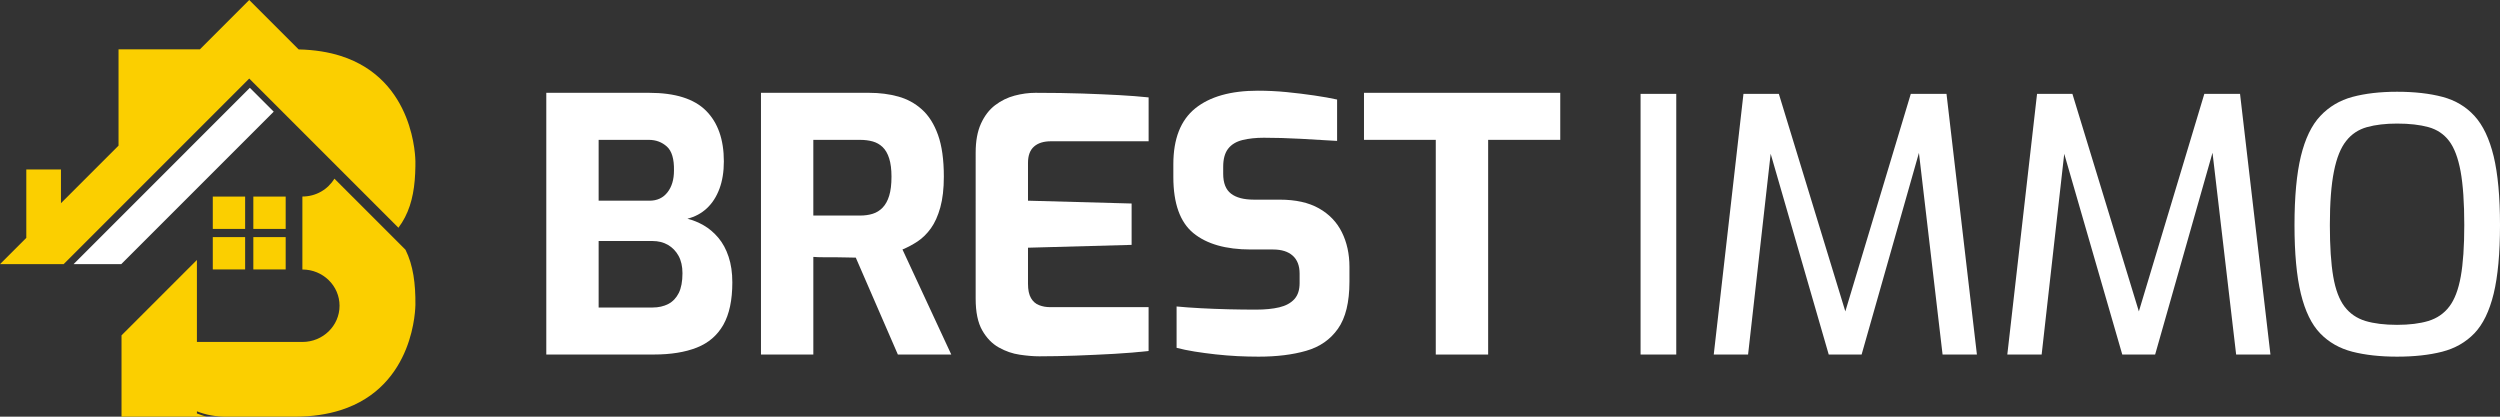
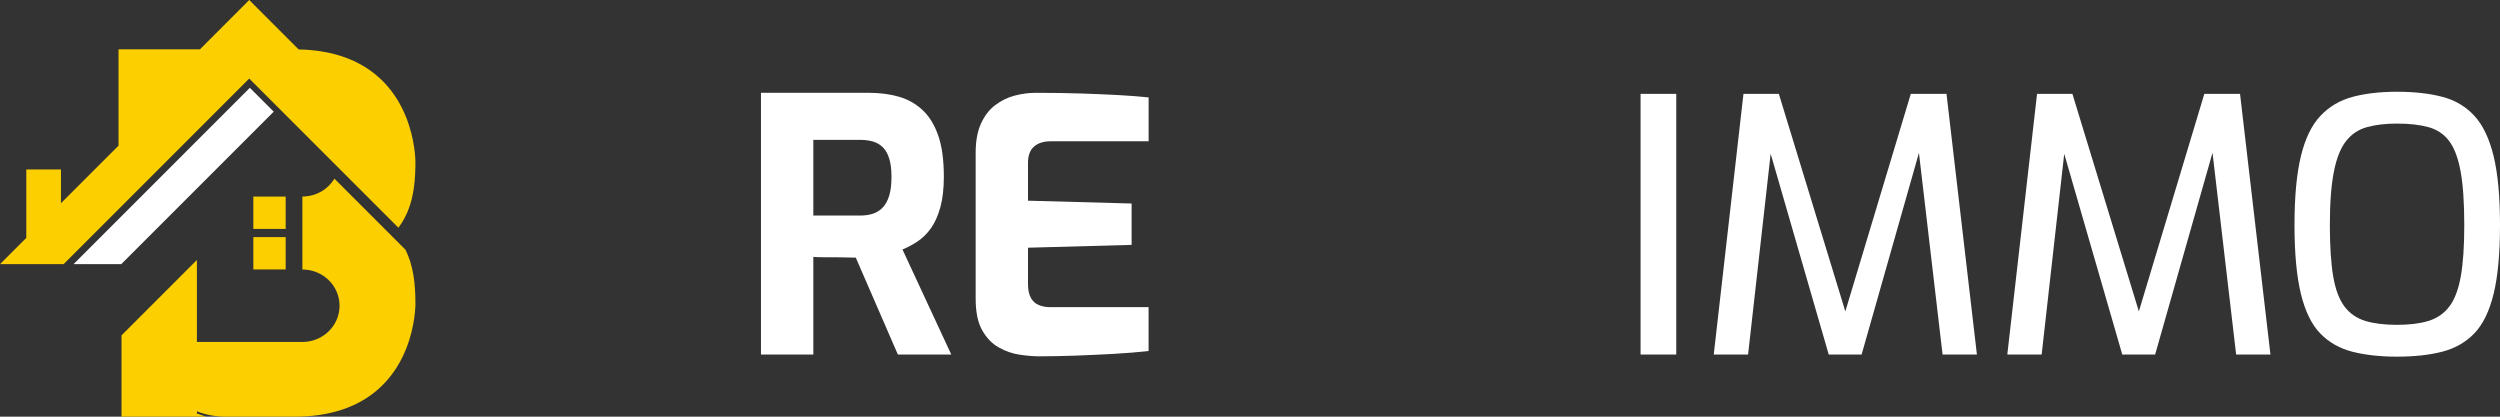
<svg xmlns="http://www.w3.org/2000/svg" version="1.1" id="Calque_1" x="0px" y="0px" width="210.995px" height="35.167px" viewBox="0 0 210.995 35.167" enable-background="new 0 0 210.995 35.167" xml:space="preserve">
  <rect x="0" y="0" width="210.995" height="35.167" fill="#333333" stroke="none" />
  <g>
    <path fill="#FBCF00" d="M28.748,4.718c-1.01-0.32-2.184-0.517-3.542-0.547L21.035,0l-4.164,4.166h-6.867l0,0v8.125l-4.859,4.858   v-2.846H2.22v5.773L0,22.295h5.37L21.035,6.63l12.591,12.591c0.853-1.129,1.242-2.463,1.375-3.994   c0.019-0.193,0.03-0.391,0.039-0.591c0.01-0.2,0.017-0.403,0.018-0.611c0.001-0.139,0.003-0.279,0.001-0.421   C35.05,13.489,35.056,6.721,28.748,4.718z" />
    <path fill="#FBCF00" d="M34.223,21.079l-6-6.001c-0.545,0.902-1.548,1.51-2.703,1.508v6.16c1.734-0.002,3.137,1.369,3.137,3.058   c0,1.688-1.401,3.056-3.131,3.056h-8.907V21.94l-6.363,6.363v6.864l0,0h6.111h0.252h0.791c-0.271-0.079-0.532-0.172-0.791-0.271   v-0.183c0.774,0.308,1.608,0.455,2.447,0.455h5.792c1.51,0,2.794-0.207,3.89-0.554c6.308-2,6.302-8.769,6.312-8.886   C35.075,23.952,34.88,22.399,34.223,21.079z" />
    <g>
-       <rect x="17.959" y="16.591" fill="#FBCF00" width="2.729" height="2.729" />
-       <rect x="17.959" y="20.011" fill="#FBCF00" width="2.729" height="2.729" />
      <rect x="21.381" y="16.591" fill="#FBCF00" width="2.729" height="2.729" />
      <rect x="21.381" y="20.011" fill="#FBCF00" width="2.729" height="2.729" />
    </g>
    <polygon fill="#FFFFFF" points="21.087,7.411 6.205,22.295 10.232,22.295 23.102,9.425  " />
    <g>
-       <path fill="#FFFFFF" d="M46.106,29.923V7.834h8.687c2.188,0,3.785,0.502,4.79,1.506c1.006,1.005,1.509,2.434,1.509,4.283    c0,0.876-0.125,1.648-0.374,2.313c-0.249,0.667-0.602,1.215-1.06,1.643c-0.458,0.427-1.004,0.72-1.642,0.881    c0.478,0.119,0.942,0.308,1.388,0.567c0.448,0.259,0.854,0.606,1.224,1.043c0.367,0.437,0.658,0.97,0.864,1.598    c0.21,0.627,0.315,1.348,0.315,2.162c0,1.497-0.253,2.689-0.759,3.584c-0.51,0.895-1.257,1.536-2.242,1.924    c-0.985,0.388-2.193,0.583-3.627,0.583H46.106z M50.524,16.938h4.299c0.636,0,1.138-0.234,1.507-0.702    c0.368-0.468,0.552-1.08,0.552-1.836c0.02-0.974-0.179-1.651-0.597-2.029c-0.419-0.377-0.925-0.567-1.521-0.567h-4.24V16.938z     M50.524,25.954h4.538c0.516,0,0.963-0.102,1.343-0.3c0.376-0.197,0.671-0.507,0.882-0.927c0.207-0.416,0.312-0.973,0.312-1.671    c0-0.575-0.111-1.063-0.329-1.461c-0.22-0.397-0.517-0.706-0.895-0.927c-0.379-0.218-0.817-0.327-1.313-0.327h-4.538V25.954z" />
      <path fill="#FFFFFF" d="M64.225,29.923V7.834h9.136c0.875,0,1.69,0.104,2.446,0.313c0.757,0.208,1.423,0.572,1.999,1.09    c0.579,0.518,1.032,1.233,1.36,2.148c0.329,0.916,0.493,2.089,0.493,3.522c0,1.015-0.1,1.881-0.298,2.598    c-0.2,0.716-0.463,1.302-0.792,1.761c-0.327,0.457-0.701,0.825-1.118,1.105c-0.419,0.276-0.847,0.505-1.284,0.685l4.119,8.867    h-4.507l-3.552-8.179c-0.238,0-0.512-0.006-0.821-0.016c-0.311-0.01-0.622-0.016-0.94-0.016c-0.318,0-0.637,0-0.955,0    c-0.32,0-0.609-0.01-0.867-0.03v8.24H64.225z M68.643,18.192h3.943c0.395,0,0.754-0.049,1.072-0.15    c0.316-0.099,0.598-0.273,0.836-0.521c0.238-0.248,0.423-0.582,0.551-1c0.129-0.418,0.195-0.955,0.195-1.612    c0-0.616-0.065-1.129-0.195-1.538c-0.128-0.407-0.313-0.726-0.551-0.956c-0.238-0.228-0.52-0.388-0.836-0.476    c-0.318-0.09-0.677-0.135-1.072-0.135h-3.943V18.192z" />
      <path fill="#FFFFFF" d="M87.715,30.072c-0.477,0-1.024-0.044-1.642-0.135c-0.617-0.089-1.206-0.292-1.775-0.612    c-0.568-0.317-1.034-0.802-1.402-1.448c-0.368-0.648-0.552-1.535-0.552-2.671V12.878c0-0.975,0.15-1.791,0.449-2.448    c0.3-0.657,0.695-1.173,1.191-1.551c0.499-0.378,1.045-0.648,1.645-0.808c0.597-0.158,1.183-0.237,1.76-0.237    c1.491,0,2.812,0.021,3.955,0.06c1.142,0.039,2.173,0.084,3.09,0.133c0.915,0.05,1.749,0.114,2.507,0.194v3.702H88.7    c-0.616,0-1.094,0.149-1.431,0.448c-0.34,0.298-0.508,0.756-0.508,1.373v3.194l8.745,0.238v3.491l-8.745,0.239v3.046    c0,0.518,0.084,0.92,0.255,1.209c0.167,0.287,0.396,0.487,0.685,0.595c0.288,0.113,0.591,0.166,0.91,0.166h8.328v3.702    c-0.875,0.099-1.842,0.179-2.91,0.24c-1.064,0.06-2.139,0.106-3.223,0.149C89.722,30.051,88.689,30.072,87.715,30.072z" />
-       <path fill="#FFFFFF" d="M106.222,30.101c-0.58,0-1.167-0.015-1.774-0.044c-0.609-0.029-1.223-0.082-1.85-0.149    c-0.627-0.071-1.22-0.149-1.776-0.238c-0.558-0.091-1.067-0.194-1.52-0.315v-3.49c0.592,0.058,1.27,0.107,2.028,0.147    c0.753,0.04,1.542,0.072,2.359,0.091c0.815,0.02,1.59,0.028,2.328,0.028c0.752,0,1.404-0.064,1.95-0.193    c0.55-0.132,0.971-0.36,1.271-0.687c0.3-0.329,0.447-0.782,0.447-1.36v-0.804c0-0.657-0.194-1.161-0.58-1.508    c-0.389-0.348-0.94-0.523-1.659-0.523h-1.88c-2.111,0-3.726-0.462-4.853-1.387c-1.122-0.926-1.685-2.504-1.685-4.732v-1.074    c0-2.148,0.616-3.721,1.849-4.718c1.233-0.994,2.997-1.491,5.285-1.491c0.815,0,1.628,0.04,2.433,0.119    c0.804,0.081,1.584,0.174,2.327,0.284c0.746,0.11,1.391,0.224,1.927,0.344v3.492c-0.914-0.059-1.934-0.119-3.057-0.178    c-1.125-0.061-2.167-0.09-3.125-0.09c-0.674,0-1.277,0.065-1.804,0.194c-0.526,0.131-0.931,0.373-1.209,0.732    c-0.279,0.358-0.418,0.866-0.418,1.521v0.598c0,0.775,0.218,1.333,0.659,1.672c0.437,0.339,1.083,0.508,1.94,0.508h2.175    c1.334,0,2.435,0.243,3.3,0.73c0.866,0.487,1.513,1.159,1.94,2.016c0.425,0.854,0.642,1.83,0.642,2.925v1.253    c0,1.731-0.322,3.055-0.97,3.97c-0.645,0.917-1.543,1.538-2.687,1.864C109.093,29.938,107.755,30.101,106.222,30.101z" />
-       <path fill="#FFFFFF" d="M121.176,29.923v-18.12h-6.058v-3.97h16.564v3.97h-6.086v18.12H121.176z" />
      <path fill="#FFFFFF" d="M138.461,29.923V7.922h3.012v22.001H138.461z" />
      <path fill="#FFFFFF" d="M144.637,29.923l2.508-22.001h2.986l5.611,18.359l5.525-18.359h3.014l2.566,22.001h-2.898l-2.148-18.329    l0.508,0.059l-5.193,18.27h-2.775l-5.283-18.27l0.535-0.029l-2.059,18.299H144.637z" />
      <path fill="#FFFFFF" d="M169.413,29.923l2.51-22.001h2.984l5.609,18.359l5.525-18.359h3.014l2.566,22.001h-2.895l-2.146-18.329    l0.504,0.059l-5.195,18.27h-2.773l-5.283-18.27l0.537-0.029l-2.059,18.299H169.413z" />
      <path fill="#FFFFFF" d="M202.307,30.101c-1.432,0-2.691-0.139-3.775-0.417c-1.082-0.28-1.988-0.795-2.717-1.552    c-0.727-0.754-1.266-1.868-1.627-3.343c-0.357-1.473-0.537-3.403-0.537-5.792c0-2.388,0.18-4.323,0.537-5.807    c0.361-1.481,0.902-2.615,1.641-3.401c0.738-0.786,1.645-1.323,2.719-1.612c1.074-0.287,2.328-0.433,3.76-0.433    c1.475,0,2.752,0.146,3.836,0.433c1.084,0.289,1.984,0.826,2.701,1.612c0.719,0.787,1.254,1.92,1.615,3.401    c0.355,1.484,0.535,3.419,0.535,5.807c0,2.389-0.18,4.319-0.535,5.792c-0.361,1.475-0.902,2.588-1.627,3.343    c-0.73,0.757-1.635,1.272-2.719,1.552C205.03,29.962,203.762,30.101,202.307,30.101z M202.307,27.416    c1.037,0,1.916-0.109,2.641-0.327c0.727-0.222,1.316-0.624,1.764-1.211c0.449-0.585,0.771-1.433,0.971-2.536    c0.199-1.106,0.297-2.554,0.297-4.345c0-1.89-0.105-3.403-0.311-4.538c-0.209-1.135-0.535-1.99-0.973-2.567    c-0.438-0.577-1.021-0.965-1.748-1.165c-0.725-0.198-1.604-0.298-2.641-0.298c-0.975,0-1.818,0.1-2.535,0.298    c-0.717,0.2-1.309,0.588-1.758,1.165c-0.463,0.577-0.807,1.432-1.033,2.567c-0.229,1.135-0.346,2.648-0.346,4.538    c0,1.791,0.096,3.239,0.285,4.345c0.189,1.104,0.51,1.951,0.955,2.536c0.449,0.587,1.035,0.989,1.762,1.211    C200.364,27.306,201.252,27.416,202.307,27.416z" />
    </g>
  </g>
</svg>